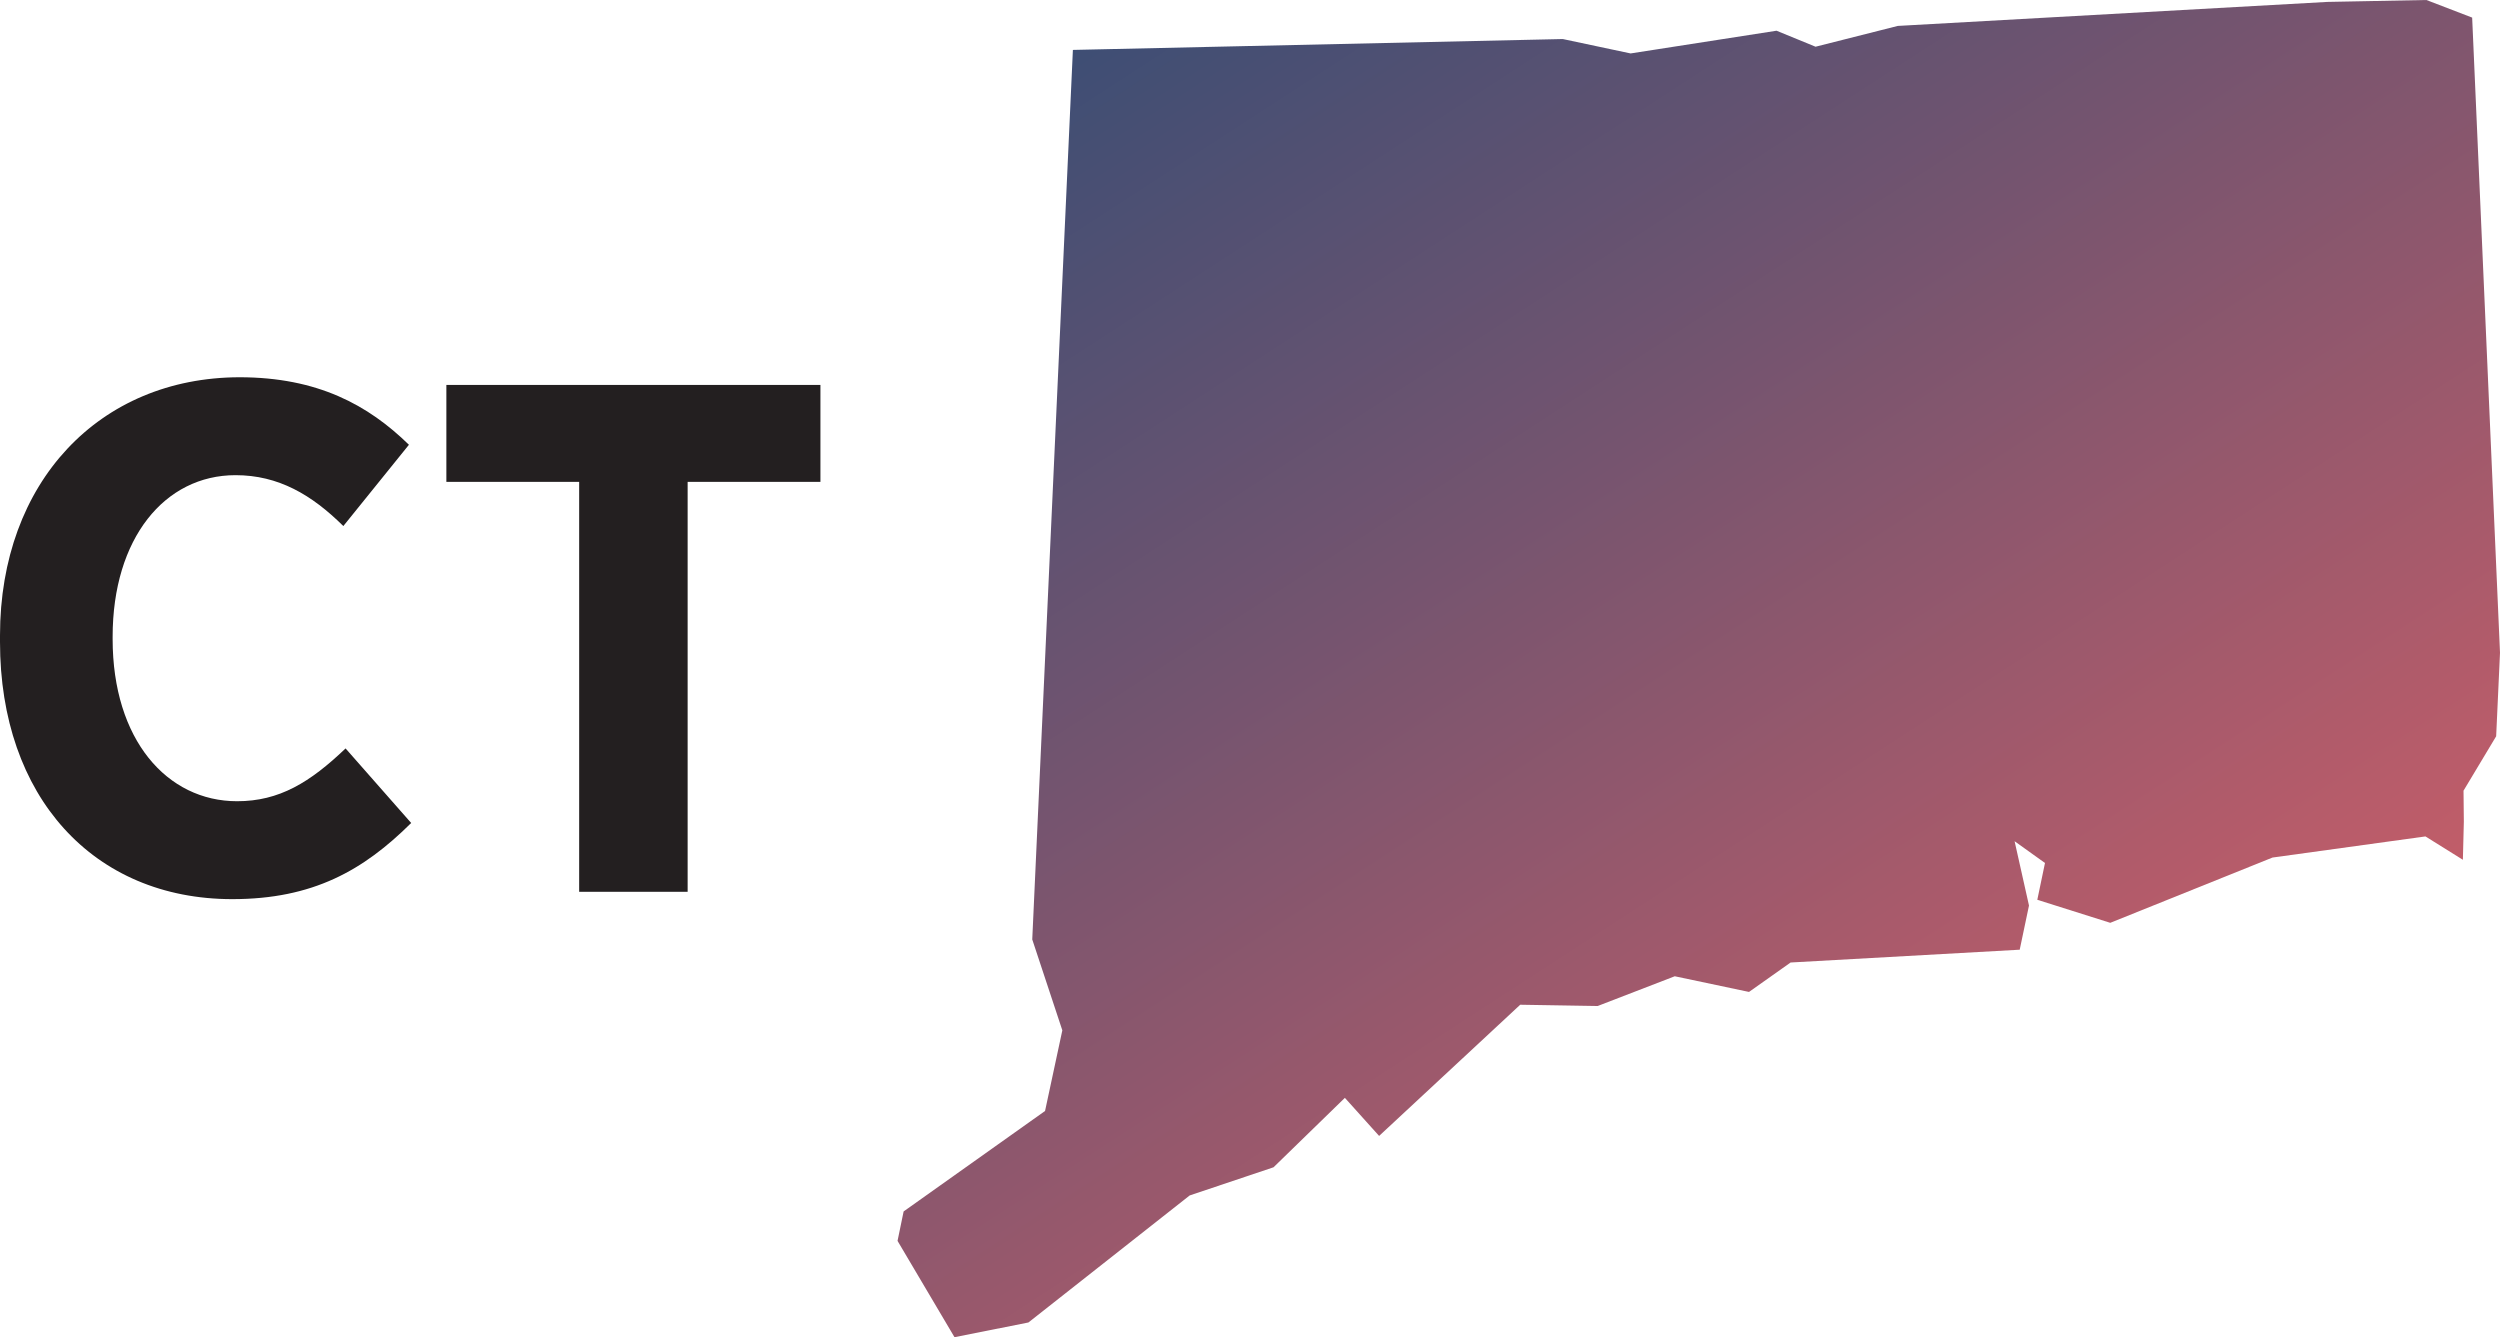
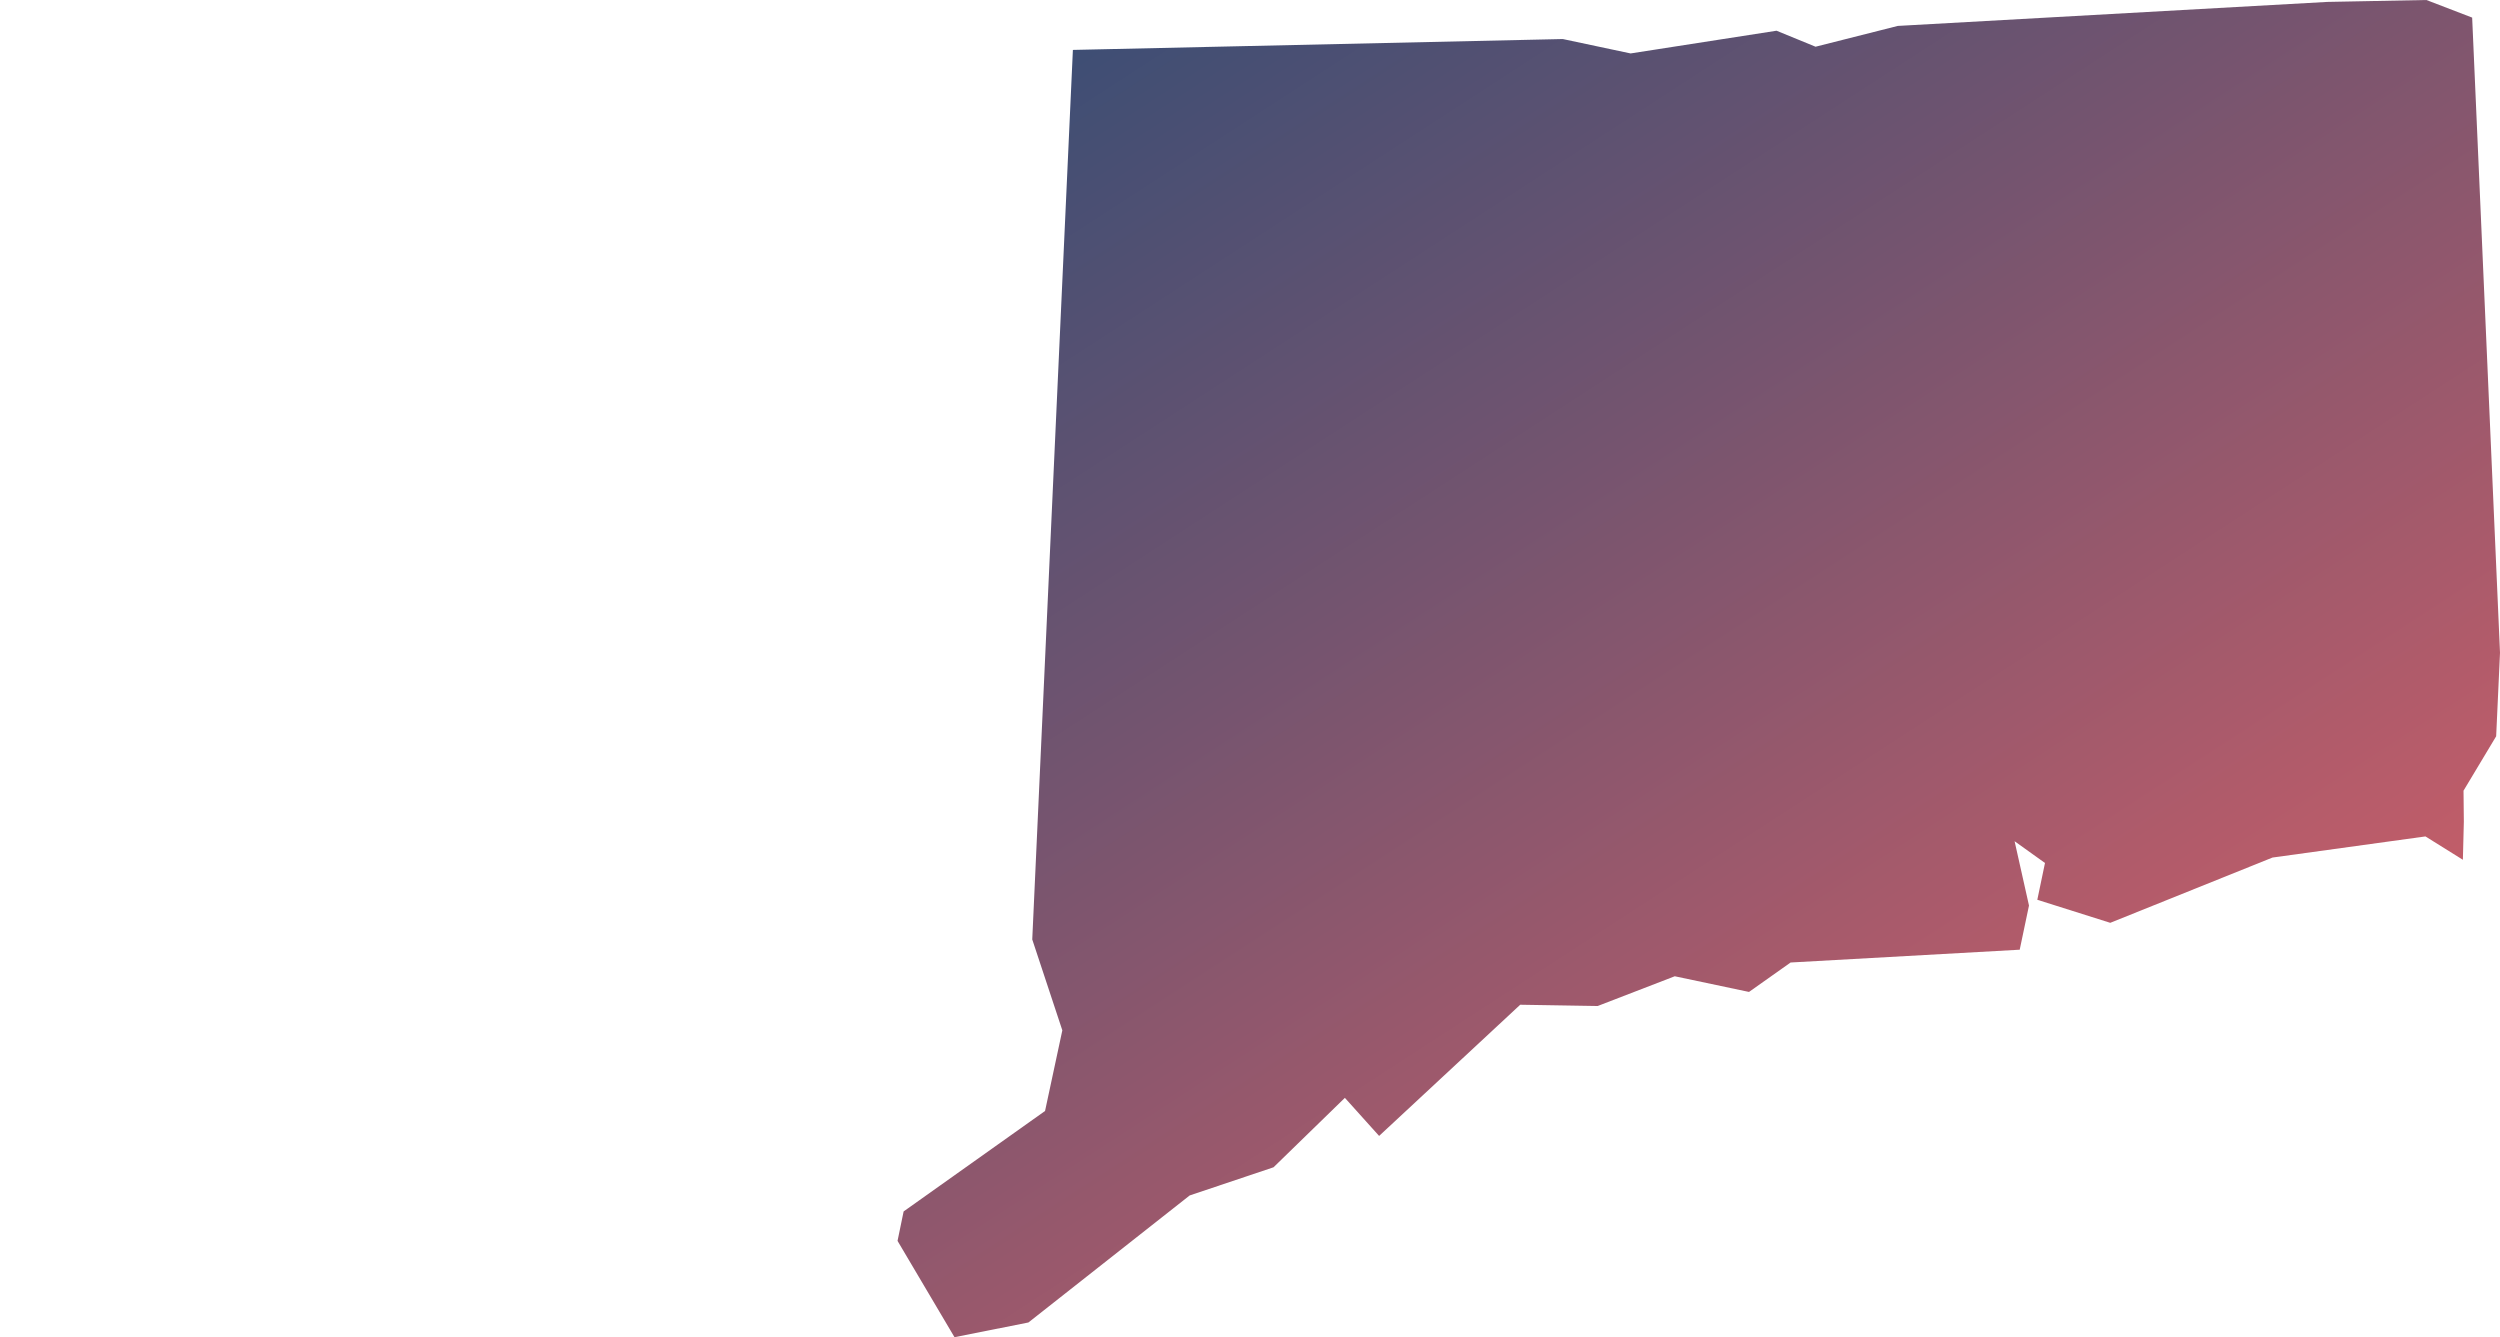
<svg xmlns="http://www.w3.org/2000/svg" viewBox="0 0 78.13 41.79">
  <title>Connecticut State Map</title>
  <defs>
    <style>.e{fill:url(#d);}.f{fill:#231f20;}</style>
    <linearGradient id="d" x1="38.65" y1="-1.77" x2="63.1" y2="35.88" gradientTransform="matrix(1, 0, 0, 1, 0, 0)" gradientUnits="userSpaceOnUse">
      <stop offset="0" stop-color="#3e4e74" />
      <stop offset=".43" stop-color="#74546f" />
      <stop offset="1" stop-color="#c15d69" />
    </linearGradient>
  </defs>
  <g id="a" />
  <g id="b">
    <g id="c">
      <polygon class="e" points="33.53 1.56 48.84 1.22 50.96 1.67 55.52 .96 56.74 1.46 59.31 .81 72.73 .06 75.83 0 77.26 .55 78.13 20.4 78.01 23.01 76.99 24.71 77 25.68 76.97 26.87 75.8 26.14 71.02 26.8 65.95 28.84 63.67 28.12 63.91 26.97 62.96 26.29 63.41 28.3 63.12 29.68 55.96 30.08 54.66 31 52.34 30.51 49.93 31.44 47.51 31.4 43.1 35.5 42.03 34.31 39.8 36.48 37.18 37.36 32.14 41.33 29.83 41.79 28.05 38.78 28.24 37.86 32.66 34.72 33.2 32.2 32.26 29.36 33.53 1.56 33.53 1.56" />
-       <path class="f" d="M7.26,28.1c2.52,0,4.1-.9,5.59-2.38l-2.05-2.33c-1.11,1.06-2.07,1.65-3.39,1.65-2.19,0-3.89-1.92-3.89-5.07v-.07c0-3.08,1.63-5.05,3.84-5.05,1.34,0,2.38,.61,3.37,1.59l2.05-2.54c-1.27-1.24-2.85-2.11-5.3-2.11C3.11,11.8,0,15.06,0,19.86v.2c0,4.84,2.92,8.04,7.26,8.04h0Zm10.84-.23h3.39V15.06h4.15v-3.03H13.95v3.03h4.15v12.81h0Z" />
    </g>
  </g>
</svg>